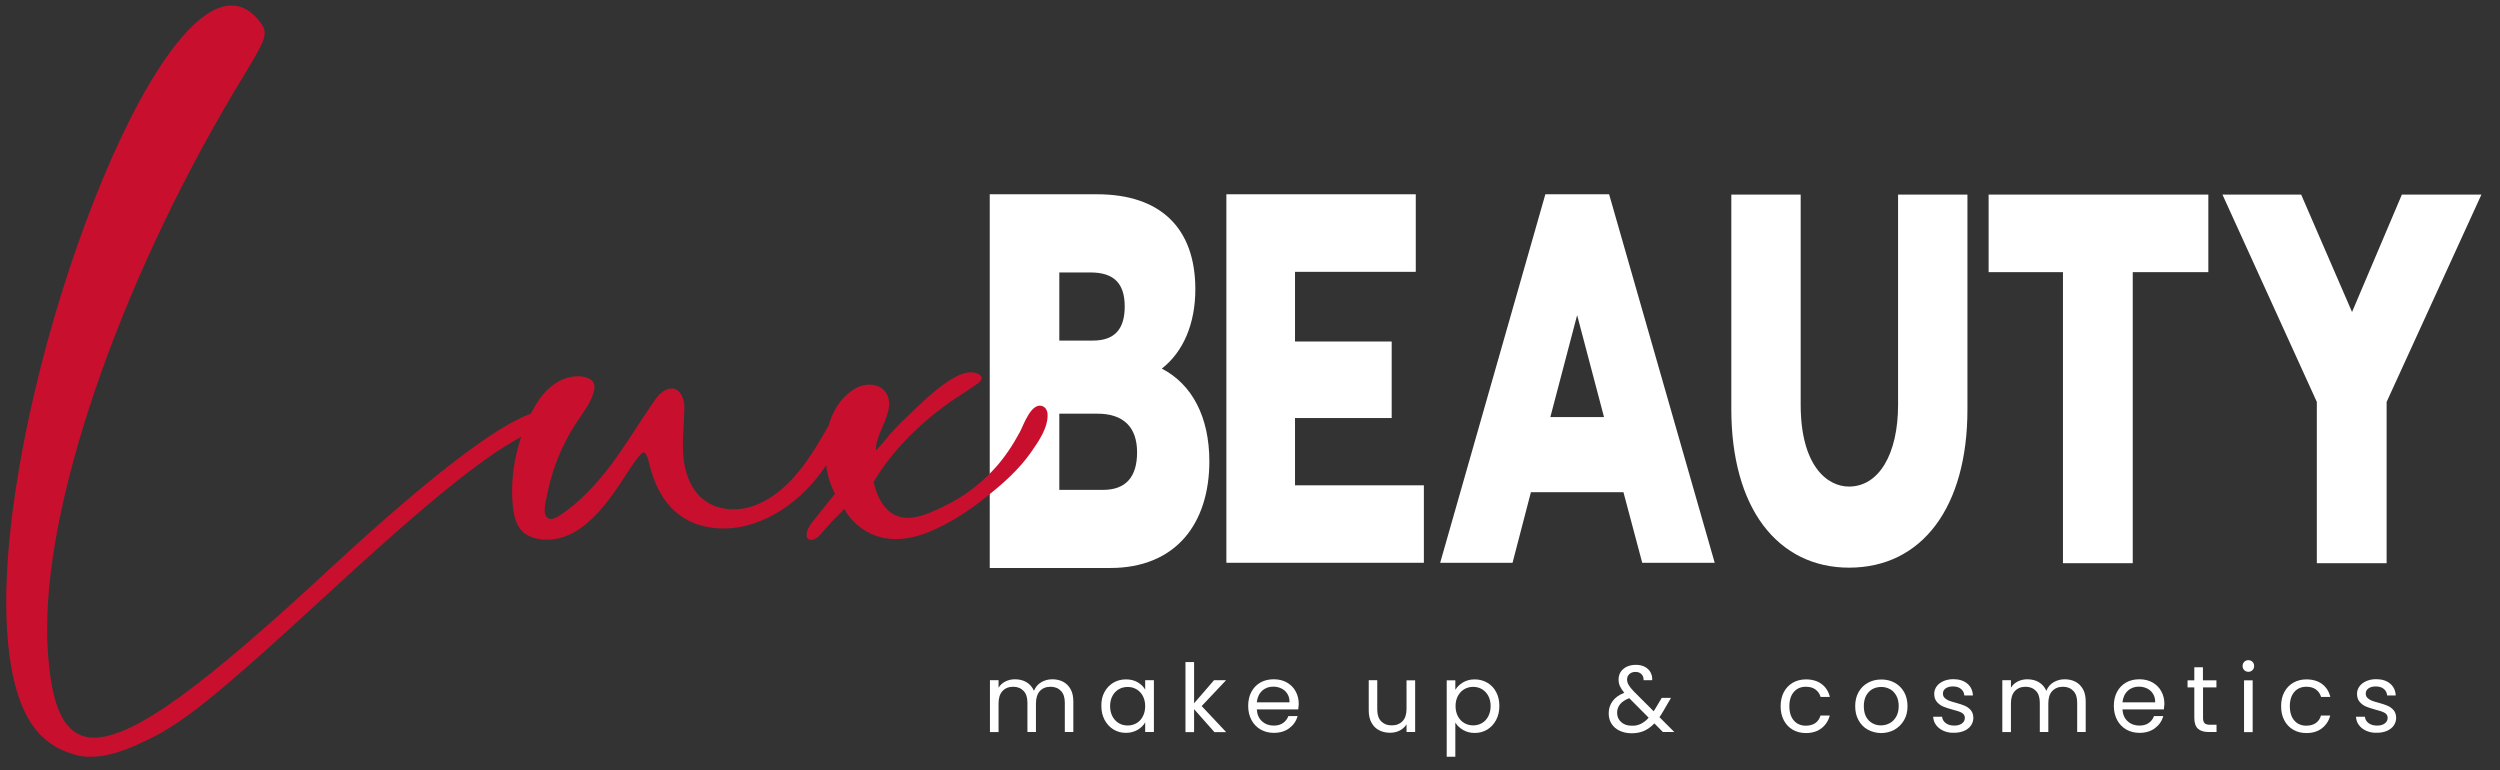
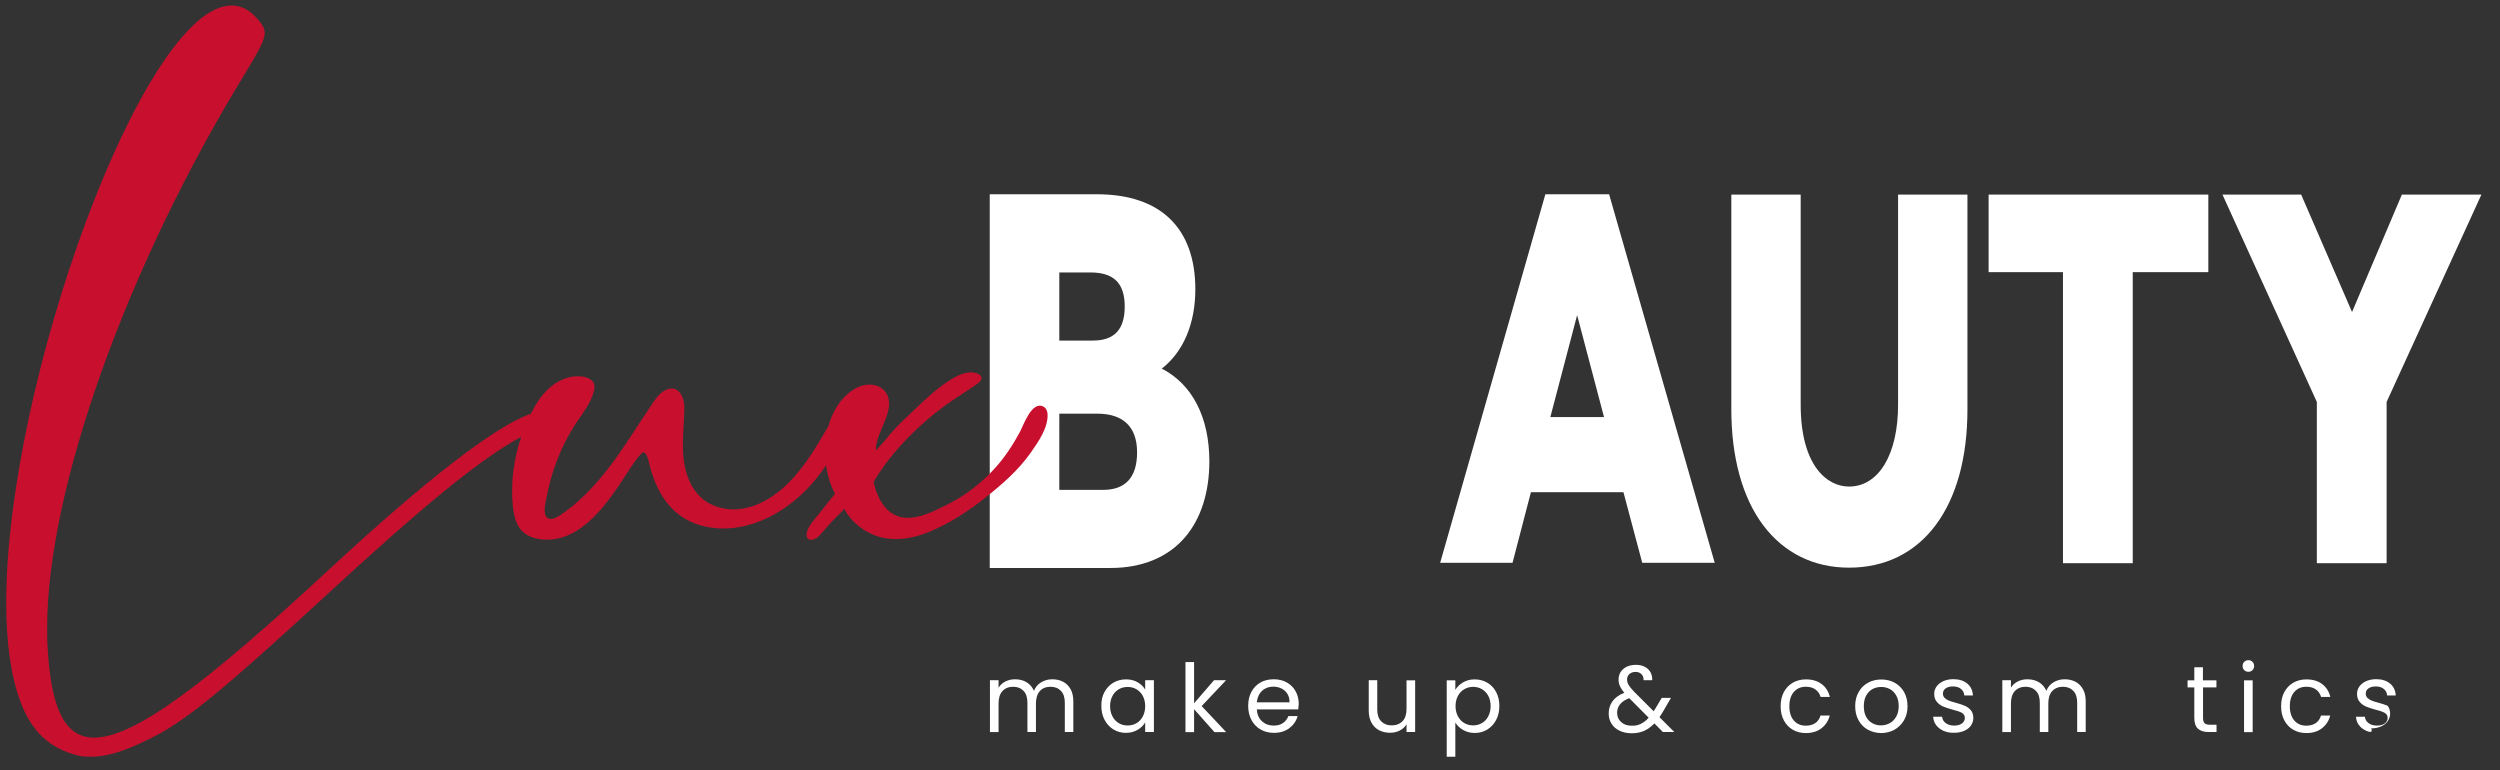
<svg xmlns="http://www.w3.org/2000/svg" version="1.1" id="Layer_1" x="0px" y="0px" viewBox="0 0 2407.7 742" style="enable-background:new 0 0 2407.7 742;" xml:space="preserve">
  <rect x="0" y="0" width="2407.7" height="742" fill="#333333" stroke="none" />
  <style type="text/css"> .st0{fill:#FFFFFF;} .st1{fill:#C8102E;} </style>
-   <polygon class="st0" points="1371.3,542 1181.1,542 1181.1,187.1 1363.5,187.1 1363.5,261.8 1247.2,261.8 1247.2,328.9 1340.3,328.9 1340.3,402.6 1247.2,402.6 1247.2,467.4 1371.3,467.4 " />
  <path class="st0" d="M1651.4,542h-69.8l-18.1-68h-89.1l-17.7,68H1387l101.3-354.9h61.4L1651.4,542z M1493.1,401.7h51.7l-25.9-98.2 L1493.1,401.7z" />
  <g>
    <path class="st0" d="M1780.8,546.7c-34,0-62.5-14.1-82.6-40.7c-20.1-26.7-30.8-65.4-30.8-111.9V187.4h66.8v202.4 c0,58.2,25.1,78.8,46.5,78.8c28.7,0,47.3-31,47.3-78.8V187.4h66.8v206.7C1894.9,488.2,1851.2,546.7,1780.8,546.7" />
    <polygon class="st0" points="2054,542.4 1986.8,542.4 1986.8,262.1 1915.2,262.1 1915.2,187.4 2126.8,187.4 2126.8,262.1 2054,262.1 " />
    <polygon class="st0" points="2298.5,542.4 2231.3,542.4 2231.3,387.1 2140.4,187.4 2216.2,187.4 2265.2,300.5 2313.2,187.4 2389.8,187.4 2298.5,387.1 " />
    <path class="st0" d="M1069.7,547H953.2V187.1h103.3c61.1,0,94.7,32.5,94.7,91.5c0,33.2-11.6,60.3-32.3,76.4 c29.3,15.1,45.8,46.8,45.8,89.3c0,29.9-8.1,55.2-23.4,73.1C1124.8,536.7,1100,547,1069.7,547 M1020.3,471.8h41.9 c21.9,0,32.9-12.2,32.9-36.2c0-24.3-13.2-37.2-38.2-37.2h-36.7V471.8z M1020.3,328h32.2c20.7,0,30.7-10.7,30.7-32.8 c0-22.4-10.5-32.8-33-32.8h-30V328z" />
    <path class="st0" d="M1023.9,656.6c3,1.6,5.4,4,7.2,7.2c1.8,3.2,2.6,7.1,2.6,11.8v29.4h-8.2v-28.2c0-5-1.2-8.8-3.7-11.4 c-2.5-2.6-5.8-4-10-4c-4.3,0-7.8,1.4-10.3,4.1c-2.5,2.8-3.8,6.8-3.8,12v27.5h-8.2v-28.2c0-5-1.2-8.8-3.7-11.4c-2.5-2.6-5.8-4-10-4 c-4.3,0-7.8,1.4-10.3,4.1c-2.6,2.8-3.8,6.8-3.8,12v27.5h-8.3v-49.9h8.3v7.2c1.6-2.6,3.8-4.6,6.6-6c2.8-1.4,5.8-2.1,9.2-2.1 c4.2,0,7.9,0.9,11.1,2.8c3.2,1.9,5.6,4.7,7.2,8.3c1.4-3.5,3.7-6.3,6.9-8.2c3.2-1.9,6.8-2.9,10.7-2.9 C1017.4,654.2,1020.8,655,1023.9,656.6" />
    <path class="st0" d="M1063.7,666.5c2.1-3.9,4.9-6.8,8.5-9c3.6-2.1,7.6-3.2,12.1-3.2c4.4,0,8.2,0.9,11.4,2.8 c3.2,1.9,5.6,4.2,7.2,7.1v-9.1h8.4v49.9h-8.4v-9.3c-1.6,2.9-4.1,5.3-7.3,7.2c-3.3,1.9-7,2.9-11.3,2.9c-4.4,0-8.4-1.1-12-3.3 c-3.6-2.2-6.4-5.3-8.5-9.2c-2.1-4-3.1-8.4-3.1-13.5C1060.6,674.8,1061.6,670.3,1063.7,666.5 M1100.6,670.2 c-1.5-2.8-3.6-4.9-6.1-6.4c-2.6-1.5-5.4-2.2-8.5-2.2s-5.9,0.7-8.5,2.2c-2.6,1.5-4.6,3.6-6.1,6.4c-1.5,2.8-2.3,6.1-2.3,9.8 c0,3.8,0.8,7.2,2.3,10c1.5,2.8,3.6,5,6.1,6.5c2.6,1.5,5.4,2.2,8.5,2.2s5.9-0.7,8.5-2.2c2.6-1.5,4.6-3.6,6.1-6.5 c1.5-2.8,2.3-6.1,2.3-9.9C1102.9,676.2,1102.1,673,1100.6,670.2" />
    <polygon class="st0" points="1169.6,705.1 1150,683 1150,705.1 1141.7,705.1 1141.7,637.6 1150,637.6 1150,677.3 1169.2,655.1 1180.8,655.1 1157.3,680 1180.9,705.1 " />
    <path class="st0" d="M1250.3,683.2h-39.9c0.3,4.9,2,8.8,5.1,11.5c3.1,2.8,6.8,4.1,11.2,4.1c3.6,0,6.6-0.8,9-2.5 c2.4-1.7,4.1-3.9,5.1-6.7h8.9c-1.3,4.8-4,8.7-8,11.7c-4,3-9,4.5-14.9,4.5c-4.7,0-9-1.1-12.7-3.2c-3.7-2.1-6.7-5.2-8.8-9.1 c-2.1-3.9-3.2-8.5-3.2-13.6c0-5.2,1-9.7,3.1-13.6c2.1-3.9,5-6.9,8.7-9c3.7-2.1,8-3.1,12.9-3.1c4.7,0,8.9,1,12.6,3.1 c3.6,2.1,6.5,4.9,8.4,8.5c2,3.6,3,7.7,3,12.3C1250.6,679.8,1250.5,681.4,1250.3,683.2 M1239.9,668.3c-1.4-2.3-3.3-4-5.7-5.2 c-2.4-1.2-5.1-1.8-8-1.8c-4.2,0-7.8,1.3-10.7,4c-2.9,2.7-4.6,6.4-5.1,11.1h31.5C1242,673.3,1241.3,670.6,1239.9,668.3" />
    <path class="st0" d="M1362.9,655.1v49.9h-8.3v-7.4c-1.6,2.6-3.8,4.5-6.6,6c-2.8,1.4-5.9,2.1-9.3,2.1c-3.9,0-7.4-0.8-10.5-2.4 c-3.1-1.6-5.5-4-7.3-7.2c-1.8-3.2-2.7-7.1-2.7-11.8v-29.2h8.2v28.2c0,4.9,1.2,8.7,3.7,11.3c2.5,2.6,5.9,4,10.2,4 c4.4,0,7.9-1.4,10.5-4.1c2.6-2.7,3.8-6.7,3.8-11.9v-27.4H1362.9z" />
    <path class="st0" d="M1409,657.2c3.2-1.9,7-2.9,11.3-2.9c4.4,0,8.5,1.1,12.1,3.2c3.6,2.1,6.5,5.1,8.5,9c2.1,3.9,3.1,8.3,3.1,13.4 c0,5-1,9.5-3.1,13.5c-2.1,3.9-4.9,7-8.5,9.2c-3.6,2.2-7.6,3.3-12.1,3.3c-4.3,0-8-1-11.3-2.9c-3.2-1.9-5.7-4.3-7.4-7.1v32.9h-8.3 v-73.6h8.3v9.2C1403.3,661.5,1405.8,659.1,1409,657.2 M1433.3,670.1c-1.5-2.8-3.6-4.9-6.1-6.4c-2.6-1.5-5.4-2.2-8.5-2.2 c-3,0-5.8,0.7-8.4,2.2c-2.6,1.5-4.6,3.6-6.2,6.5c-1.5,2.8-2.3,6.1-2.3,9.8c0,3.8,0.8,7.1,2.3,9.9c1.5,2.8,3.6,5,6.2,6.5 c2.6,1.5,5.4,2.2,8.4,2.2c3.1,0,5.9-0.7,8.5-2.2c2.6-1.5,4.6-3.6,6.1-6.5c1.5-2.8,2.3-6.1,2.3-10 C1435.6,676.2,1434.8,672.9,1433.3,670.1" />
    <path class="st0" d="M1601.6,705.1l-8.3-8.4c-3.1,3.2-6.4,5.6-9.9,7.2c-3.5,1.5-7.5,2.3-11.9,2.3c-4.4,0-8.2-0.8-11.6-2.4 c-3.4-1.6-6-3.8-7.8-6.7c-1.9-2.9-2.8-6.3-2.8-10.2c0-4.4,1.3-8.3,3.8-11.7c2.5-3.4,6.2-6,11.2-8c-1.9-2.3-3.3-4.4-4.2-6.4 c-0.8-1.9-1.3-4.1-1.3-6.4c0-2.7,0.7-5.1,2-7.2c1.4-2.2,3.3-3.8,5.9-5.1c2.6-1.2,5.5-1.8,8.8-1.8c3.3,0,6.1,0.6,8.6,1.9 c2.4,1.3,4.3,3.1,5.5,5.3c1.2,2.3,1.8,4.8,1.6,7.6h-8.3c0.1-2.5-0.6-4.4-2.1-5.9c-1.5-1.4-3.3-2.1-5.7-2.1c-2.4,0-4.4,0.7-5.9,2.1 c-1.5,1.4-2.2,3.1-2.2,5.2c0,1.8,0.5,3.6,1.5,5.3c1,1.7,2.7,3.8,5.1,6.3l19,19l1.6-2.5l6.2-10.4h8.9l-7.5,12.9 c-1,1.8-2.3,3.7-3.6,5.7l14.3,14.3H1601.6z M1580.3,697.1c2.6-1.3,5.2-3.2,7.5-5.9l-18.7-18.8c-7.8,3-11.7,7.7-11.7,14.1 c0,3.6,1.3,6.6,3.9,8.9c2.6,2.4,5.9,3.5,10.1,3.5C1574.7,699.1,1577.7,698.4,1580.3,697.1" />
    <path class="st0" d="M1718,666.5c2.1-3.9,4.9-6.8,8.6-9c3.7-2.1,7.9-3.2,12.6-3.2c6.1,0,11.2,1.5,15.2,4.5c4,3,6.6,7.1,7.9,12.4 h-8.9c-0.9-3-2.5-5.4-5-7.2c-2.5-1.8-5.5-2.6-9.2-2.6c-4.7,0-8.6,1.6-11.5,4.9c-2.9,3.3-4.4,7.9-4.4,13.8c0,6,1.5,10.7,4.4,13.9 c2.9,3.3,6.7,4.9,11.5,4.9c3.6,0,6.7-0.9,9.1-2.5c2.4-1.7,4.1-4.1,5-7.3h8.9c-1.3,5.1-4,9.2-8,12.3c-4,3.1-9,4.6-15,4.6 c-4.7,0-9-1.1-12.6-3.2c-3.7-2.1-6.5-5.1-8.6-9c-2.1-3.9-3.1-8.4-3.1-13.7C1714.9,674.9,1716,670.3,1718,666.5" />
    <path class="st0" d="M1798.8,702.7c-3.8-2.1-6.8-5.2-8.9-9.1c-2.2-3.9-3.2-8.5-3.2-13.6c0-5.1,1.1-9.6,3.3-13.5 c2.2-3.9,5.2-6.9,9.1-9c3.8-2.1,8.1-3.1,12.8-3.1c4.7,0,9,1,12.8,3.1c3.8,2.1,6.9,5.1,9.1,9c2.2,3.9,3.3,8.4,3.3,13.6 c0,5.2-1.1,9.7-3.4,13.6c-2.3,3.9-5.4,6.9-9.2,9.1c-3.9,2.1-8.2,3.2-12.9,3.2C1806.9,705.9,1802.6,704.8,1798.8,702.7 M1819.9,696.5c2.6-1.4,4.7-3.5,6.3-6.3s2.4-6.2,2.4-10.2c0-4-0.8-7.4-2.4-10.2c-1.6-2.8-3.6-4.9-6.2-6.2c-2.6-1.4-5.3-2-8.3-2 c-3,0-5.8,0.7-8.3,2c-2.5,1.4-4.5,3.4-6.1,6.2c-1.5,2.8-2.3,6.2-2.3,10.2c0,4.1,0.7,7.5,2.2,10.3s3.5,4.9,6,6.2 c2.5,1.4,5.2,2.1,8.2,2.1C1814.5,698.6,1817.3,697.9,1819.9,696.5" />
    <path class="st0" d="M1871.9,703.9c-3-1.3-5.4-3.1-7.2-5.5c-1.8-2.3-2.7-5-2.9-8.1h8.6c0.2,2.5,1.4,4.5,3.5,6.1 c2.1,1.6,4.8,2.4,8.2,2.4c3.2,0,5.6-0.7,7.5-2.1c1.8-1.4,2.7-3.2,2.7-5.3c0-2.2-1-3.8-2.9-4.9c-1.9-1.1-5-2.1-9-3.1 c-3.7-1-6.7-2-9.1-3c-2.3-1-4.3-2.5-6-4.5c-1.7-2-2.5-4.6-2.5-7.8c0-2.5,0.8-4.9,2.3-7c1.5-2.1,3.7-3.8,6.5-5.1 c2.8-1.2,6-1.9,9.6-1.9c5.5,0,10,1.4,13.4,4.2c3.4,2.8,5.2,6.6,5.5,11.5h-8.3c-0.2-2.6-1.2-4.7-3.2-6.3c-1.9-1.6-4.5-2.4-7.7-2.4 c-3,0-5.3,0.6-7.1,1.9c-1.8,1.3-2.6,2.9-2.6,5c0,1.6,0.5,3,1.6,4.1c1.1,1.1,2.4,1.9,4,2.6c1.6,0.6,3.8,1.4,6.7,2.1 c3.6,1,6.5,1.9,8.7,2.9c2.2,0.9,4.2,2.4,5.8,4.2c1.6,1.9,2.4,4.3,2.5,7.4c0,2.7-0.8,5.2-2.3,7.4c-1.5,2.2-3.7,3.9-6.4,5.1 c-2.8,1.2-5.9,1.9-9.5,1.9C1878.3,705.9,1874.9,705.2,1871.9,703.9" />
    <path class="st0" d="M1998.9,656.6c3,1.6,5.4,4,7.2,7.2c1.8,3.2,2.6,7.1,2.6,11.8v29.4h-8.2v-28.2c0-5-1.2-8.8-3.7-11.4 c-2.5-2.6-5.8-4-10-4c-4.3,0-7.7,1.4-10.3,4.1s-3.8,6.8-3.8,12v27.5h-8.2v-28.2c0-5-1.2-8.8-3.7-11.4c-2.5-2.6-5.8-4-10-4 c-4.3,0-7.7,1.4-10.3,4.1c-2.6,2.8-3.8,6.8-3.8,12v27.5h-8.3v-49.9h8.3v7.2c1.6-2.6,3.8-4.6,6.6-6c2.8-1.4,5.8-2.1,9.2-2.1 c4.2,0,7.9,0.9,11.1,2.8c3.2,1.9,5.6,4.7,7.2,8.3c1.4-3.5,3.7-6.3,6.9-8.2c3.2-1.9,6.8-2.9,10.7-2.9 C1992.4,654.2,1995.8,655,1998.9,656.6" />
-     <path class="st0" d="M2084,683.2h-39.9c0.3,4.9,2,8.8,5.1,11.5c3.1,2.8,6.8,4.1,11.2,4.1c3.6,0,6.6-0.8,9-2.5 c2.4-1.7,4.1-3.9,5.1-6.7h8.9c-1.3,4.8-4,8.7-8,11.7c-4,3-9,4.5-14.9,4.5c-4.7,0-9-1.1-12.7-3.2c-3.7-2.1-6.7-5.2-8.8-9.1 c-2.1-3.9-3.2-8.5-3.2-13.6c0-5.2,1-9.7,3.1-13.6c2.1-3.9,5-6.9,8.7-9c3.7-2.1,8-3.1,12.9-3.1c4.7,0,8.9,1,12.6,3.1 c3.6,2.1,6.5,4.9,8.4,8.5c2,3.6,3,7.7,3,12.3C2084.2,679.8,2084.2,681.4,2084,683.2 M2073.6,668.3c-1.4-2.3-3.3-4-5.7-5.2 c-2.4-1.2-5.1-1.8-8-1.8c-4.2,0-7.8,1.3-10.7,4c-2.9,2.7-4.6,6.4-5.1,11.1h31.5C2075.7,673.3,2075,670.6,2073.6,668.3" />
    <path class="st0" d="M2121.7,662v29.4c0,2.4,0.5,4.1,1.5,5.1c1,1,2.8,1.5,5.4,1.5h6.1v7h-7.5c-4.6,0-8.1-1.1-10.4-3.2 c-2.3-2.1-3.5-5.6-3.5-10.5V662h-6.5v-6.8h6.5v-12.6h8.3v12.6h13v6.8H2121.7z" />
    <path class="st0" d="M2161.4,645.4c-1.1-1.1-1.6-2.4-1.6-4c0-1.6,0.5-2.9,1.6-4c1.1-1.1,2.4-1.6,4-1.6c1.5,0,2.8,0.5,3.9,1.6 c1.1,1.1,1.6,2.4,1.6,4c0,1.6-0.5,2.9-1.6,4c-1.1,1.1-2.4,1.6-3.9,1.6C2163.9,647,2162.5,646.5,2161.4,645.4 M2169.5,705.1h-8.3 v-49.9h8.3V705.1z" />
    <path class="st0" d="M2200,666.5c2.1-3.9,4.9-6.8,8.6-9c3.7-2.1,7.9-3.2,12.6-3.2c6.1,0,11.2,1.5,15.2,4.5c4,3,6.6,7.1,7.9,12.4 h-8.9c-0.9-3-2.5-5.4-5-7.2c-2.5-1.8-5.5-2.6-9.2-2.6c-4.7,0-8.6,1.6-11.5,4.9c-2.9,3.3-4.4,7.9-4.4,13.8c0,6,1.5,10.7,4.4,13.9 c2.9,3.3,6.7,4.9,11.5,4.9c3.6,0,6.7-0.9,9.1-2.5c2.4-1.7,4.1-4.1,5-7.3h8.9c-1.3,5.1-4,9.2-8,12.3c-4,3.1-9,4.6-15,4.6 c-4.7,0-9-1.1-12.6-3.2c-3.7-2.1-6.5-5.1-8.6-9c-2.1-3.9-3.1-8.4-3.1-13.7C2196.9,674.9,2197.9,670.3,2200,666.5" />
-     <path class="st0" d="M2279.1,703.9c-3-1.3-5.4-3.1-7.2-5.5c-1.8-2.3-2.7-5-2.9-8.1h8.6c0.2,2.5,1.4,4.5,3.5,6.1 c2.1,1.6,4.8,2.4,8.2,2.4c3.2,0,5.6-0.7,7.5-2.1c1.8-1.4,2.7-3.2,2.7-5.3c0-2.2-1-3.8-2.9-4.9c-1.9-1.1-5-2.1-9-3.1 c-3.7-1-6.7-2-9.1-3c-2.3-1-4.3-2.5-6-4.5c-1.7-2-2.5-4.6-2.5-7.8c0-2.5,0.8-4.9,2.3-7c1.5-2.1,3.7-3.8,6.5-5.1 c2.8-1.2,6-1.9,9.6-1.9c5.5,0,10,1.4,13.4,4.2c3.4,2.8,5.2,6.6,5.5,11.5h-8.3c-0.2-2.6-1.2-4.7-3.2-6.3c-1.9-1.6-4.5-2.4-7.7-2.4 c-3,0-5.3,0.6-7.1,1.9c-1.8,1.3-2.6,2.9-2.6,5c0,1.6,0.5,3,1.6,4.1c1.1,1.1,2.4,1.9,4,2.6c1.6,0.6,3.8,1.4,6.7,2.1 c3.6,1,6.5,1.9,8.7,2.9c2.2,0.9,4.2,2.4,5.8,4.2c1.6,1.9,2.4,4.3,2.5,7.4c0,2.7-0.8,5.2-2.3,7.4c-1.5,2.2-3.7,3.9-6.4,5.1 c-2.8,1.2-5.9,1.9-9.5,1.9C2285.5,705.9,2282.1,705.2,2279.1,703.9" />
+     <path class="st0" d="M2279.1,703.9c-3-1.3-5.4-3.1-7.2-5.5c-1.8-2.3-2.7-5-2.9-8.1h8.6c0.2,2.5,1.4,4.5,3.5,6.1 c2.1,1.6,4.8,2.4,8.2,2.4c3.2,0,5.6-0.7,7.5-2.1c1.8-1.4,2.7-3.2,2.7-5.3c0-2.2-1-3.8-2.9-4.9c-1.9-1.1-5-2.1-9-3.1 c-3.7-1-6.7-2-9.1-3c-2.3-1-4.3-2.5-6-4.5c-1.7-2-2.5-4.6-2.5-7.8c0-2.5,0.8-4.9,2.3-7c1.5-2.1,3.7-3.8,6.5-5.1 c2.8-1.2,6-1.9,9.6-1.9c5.5,0,10,1.4,13.4,4.2c3.4,2.8,5.2,6.6,5.5,11.5h-8.3c-0.2-2.6-1.2-4.7-3.2-6.3c-1.9-1.6-4.5-2.4-7.7-2.4 c-3,0-5.3,0.6-7.1,1.9c-1.8,1.3-2.6,2.9-2.6,5c0,1.6,0.5,3,1.6,4.1c1.1,1.1,2.4,1.9,4,2.6c1.6,0.6,3.8,1.4,6.7,2.1 c3.6,1,6.5,1.9,8.7,2.9c1.6,1.9,2.4,4.3,2.5,7.4c0,2.7-0.8,5.2-2.3,7.4c-1.5,2.2-3.7,3.9-6.4,5.1 c-2.8,1.2-5.9,1.9-9.5,1.9C2285.5,705.9,2282.1,705.2,2279.1,703.9" />
    <path class="st1" d="M992.8,435.8c-12.1,17.2-27.8,30.8-44.1,43.7c-16.7,13.3-35,25.1-54.8,33.1c-13.6,5.5-28.7,8.3-43.1,5.4 c-15.8-3.3-30.1-13.8-37.8-28c0,0.6-10.7,11.1-12,12.5c-3.7,4-7.3,8.1-10.8,12.2c-8.2,9.7-19.7,5.6-9.2-10.2 c8.6-10.8,21.4-26.8,23.2-29c-4.3-7.9-7.2-17.4-8.6-27.4c-22.3,33.9-59.3,60.9-99.3,60.9c-7,0-14-1.1-20.5-2.7 c-25.4-7-42.1-26.5-50.2-58.3c-1.6-8.1-3.8-12.4-5.9-12.4c-2.1,0.5-7,6.5-14,17.3c-18.5,28.4-45,71-84.7,66.5 c-6.9-0.8-13.8-3.3-18.5-8.3c-4.5-4.8-6.6-11.2-7.8-17.8c-0.3-1.9-0.6-3.9-0.8-5.8c-2.2-22.5,0.8-45.4,8.1-66.8 c-39.5,21.1-95.5,67.3-193,157.3C214.3,665.1,178.2,694.8,145.2,711c-24.8,12.4-42.1,17.8-57.2,17.8c-4.3,0-8.1,0-12.4-1.1 c-27.5-6.5-45.3-23.2-56.1-52.4C10.3,650.5,6,617.6,6,580.3c0-211.1,132.3-575,217-575c9.2,0,17.8,4.3,25.4,13.5 c4.3,4.8,6.5,8.6,6.5,12.9c0,7-5.4,16.7-18.4,38.3C122,256.4,45.4,471.3,45.4,604.6c0,7,0,13,0.5,19.4 c3.2,56.7,15.7,86.4,44.8,86.4c38.9,0,107.4-51.8,226.2-161.9c94.1-87.1,160.1-138,194.3-150c5.1-10,11.3-19.7,20.1-26.7 c8.8-7,20.4-11.1,31.4-8.8c3.7,0.8,7.5,2.5,9.1,6c1.2,2.6,0.8,5.6,0,8.3c-2.7,10.5-9.7,19.3-15.7,28.3c-9.4,14-16.9,29.2-22.3,45.1 c-2.8,8.3-5.1,16.8-6.8,25.5c-1,5.2-4.7,17.3-0.5,21.9c2.9,3.2,8.2,1.2,11.9-1.2c19.9-13,36.2-30.8,50.5-49.8 c14.2-19.1,26.5-39.5,39.9-59.1c3-4.4,6.2-8.9,10.9-11.6c12.9-7.5,19.5,5.3,19.4,16.3c-0.2,15.6-2.3,31.2-1,46.8 c1.4,15.6,6.9,31.6,19.1,41.4c10.7,8.6,25.5,11.3,39,8.8c13.5-2.4,25.9-9.5,36.4-18.4c18.7-15.9,31.6-37.4,43.9-58.7 c0.5-0.8,0.9-1.6,1.4-2.4c3.9-14,11.4-26.4,23-34.3c6.5-4.5,14.8-6.8,22.4-4.7c9.3,2.6,13.9,10.9,12.9,20.1 c-1.6,14.3-12.7,28.1-12.7,42.3c0.5,0,3.2-3.2,8.6-9.2c5.4-7,12.4-14.6,21.6-23.2c14.4-13.5,29-28.8,46.5-38.2 c7-3.8,15.8-6.4,22.6-2.5c1,0.6,1.9,1.3,2.3,2.3c1,2.5-1.4,5-3.6,6.6c-7.7,5.6-15.8,10.5-23.6,15.8c-29.4,20-58.6,48.2-76.6,79.1 c3.7,16,12.7,33.5,31.2,34.4c13.3,0.6,26.9-6.4,38.5-12.1c17.9-8.7,33.9-21,47.3-35.8c9.5-10.5,17.3-22.4,24-34.9 c3.5-6.6,11.4-30.1,22.6-24.3c2.5,1.3,3.8,4.2,4,7.1C1009.5,412.1,1000.1,425.3,992.8,435.8" />
  </g>
</svg>